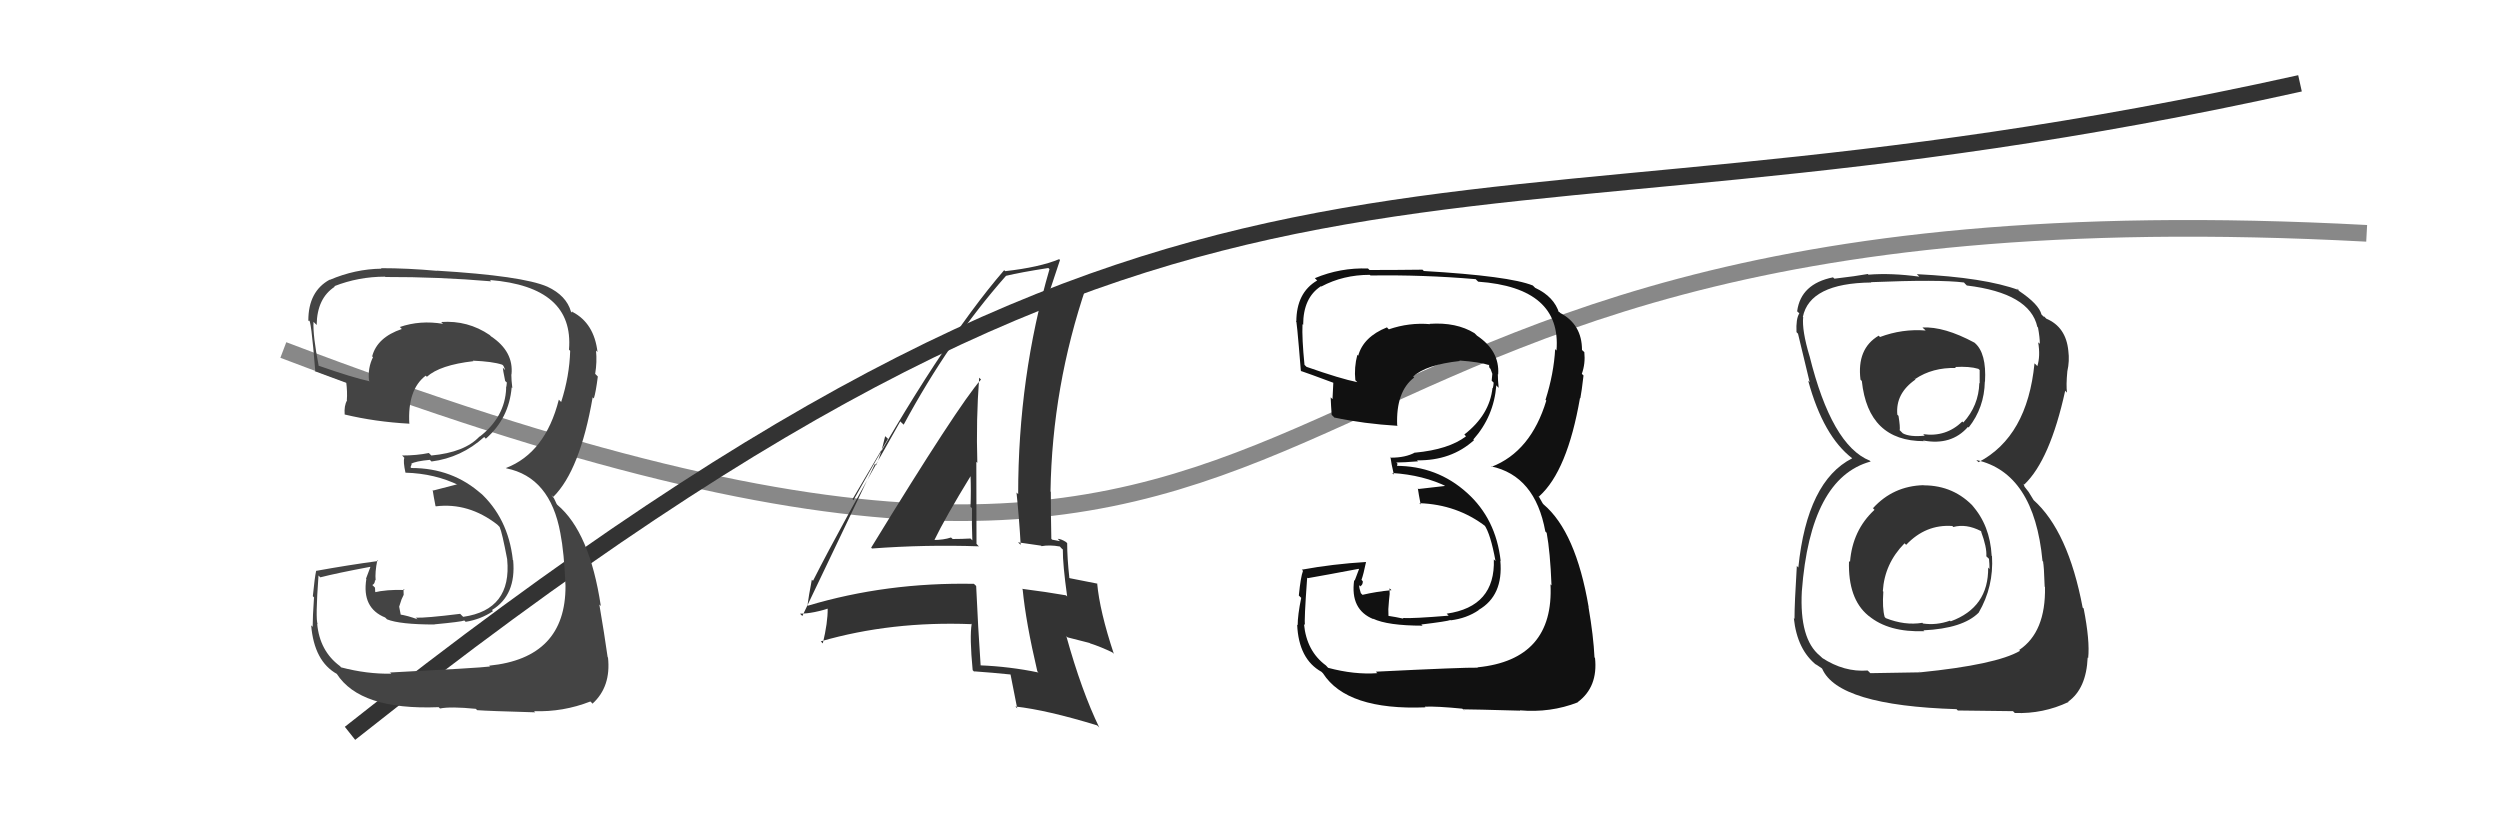
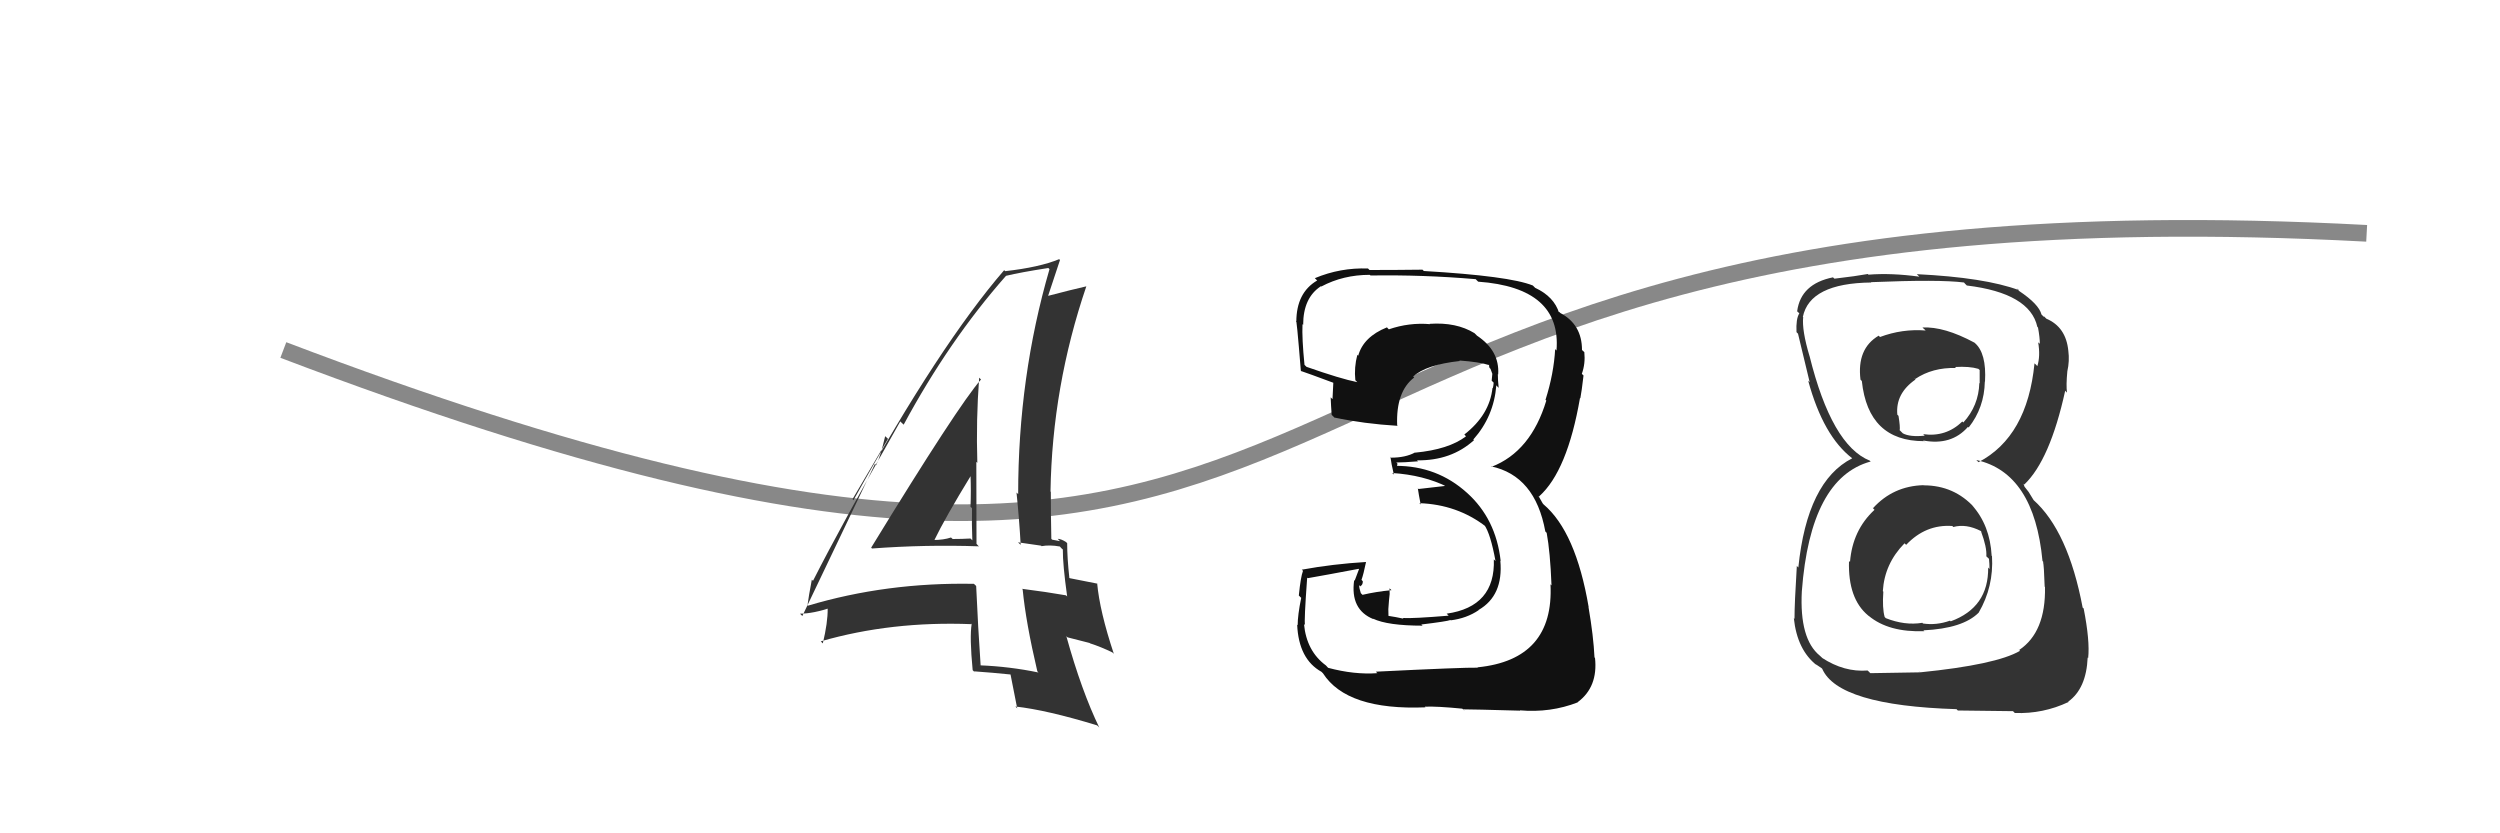
<svg xmlns="http://www.w3.org/2000/svg" width="150" height="50" viewBox="0,0,150,50">
  <path d="M17 21 C88 48,67 10,142 14" stroke="#888" fill="none" />
-   <path d="M21 44 C74 2,84 17,138 5" stroke="#333" fill="none" />
  <path fill="#111" d="M82.55 40.30L82.54 40.29L82.64 40.39Q81.26 40.49 79.69 40.07L79.65 40.03L79.56 39.93Q78.39 39.07 78.24 37.44L78.34 37.54L78.30 37.49Q78.24 37.28 78.43 34.66L78.48 34.70L78.47 34.69Q79.51 34.51 81.52 34.13L81.54 34.15L81.28 34.84L81.25 34.81Q81.00 36.58 82.41 37.15L82.33 37.07L82.38 37.12Q83.26 37.54 85.36 37.54L85.39 37.58L85.28 37.47Q86.84 37.28 87.03 37.20L87.08 37.25L87.04 37.22Q88.00 37.10 88.72 36.61L88.79 36.68L88.71 36.60Q90.21 35.74 90.02 33.64L89.85 33.47L90.04 33.66Q89.76 31.13 88.02 29.57L87.94 29.49L88.02 29.57Q86.23 27.95 83.75 27.95L83.81 28.01L83.85 27.82L83.78 27.75Q84.21 27.75 85.08 27.68L85.02 27.62L85.02 27.62Q87.07 27.65 88.44 26.41L88.33 26.30L88.40 26.37Q89.63 24.99 89.78 23.12L89.86 23.21L89.92 23.27Q89.87 22.79 89.87 22.45L89.85 22.43L89.89 22.47Q89.99 21.05 88.62 20.14L88.58 20.10L88.47 19.99Q87.38 19.32 85.78 19.43L85.83 19.48L85.81 19.45Q84.55 19.34 83.33 19.76L83.25 19.68L83.22 19.64Q81.80 20.21 81.49 21.35L81.49 21.34L81.44 21.29Q81.24 22.05 81.32 22.81L81.40 22.89L81.44 22.93Q80.44 22.73 78.39 22.01L78.29 21.91L78.27 21.89Q78.11 20.29 78.15 19.45L78.17 19.47L78.19 19.49Q78.19 17.86 79.26 17.17L79.37 17.29L79.28 17.19Q80.59 16.49 82.19 16.49L82.30 16.60L82.23 16.53Q85.38 16.48 88.54 16.75L88.55 16.76L88.69 16.90Q93.70 17.26 93.39 21.03L93.33 20.97L93.31 20.94Q93.23 22.42 92.73 23.99L92.85 24.10L92.78 24.03Q91.85 27.10 89.49 28.01L89.43 27.95L89.46 27.98Q92.11 28.54 92.72 31.89L92.68 31.85L92.80 31.97Q93.01 33.09 93.09 35.11L93.11 35.14L93.03 35.06Q93.25 39.58 88.65 40.04L88.56 39.95L88.67 40.06Q87.85 40.04 82.56 40.30ZM87.88 42.66L87.86 42.63L87.78 42.56Q88.36 42.56 91.21 42.64L91.18 42.61L91.19 42.62Q93.03 42.78 94.67 42.14L94.60 42.07L94.66 42.13Q95.89 41.22 95.70 39.47L95.67 39.45L95.67 39.45Q95.61 38.17 95.31 36.42L95.17 36.28L95.32 36.43Q94.55 31.90 92.61 30.26L92.56 30.20L92.31 29.76L92.39 29.80L92.36 29.77Q94.04 28.26 94.80 23.88L94.80 23.88L94.82 23.90Q94.90 23.49 95.01 22.54L95.02 22.54L94.91 22.43Q95.13 21.82 95.06 21.13L95.03 21.10L94.92 21.00Q94.92 19.47 93.62 18.78L93.56 18.72L93.46 18.70L93.55 18.79Q93.25 17.80 92.11 17.27L92.12 17.28L91.97 17.13Q90.56 16.56 85.43 16.26L85.35 16.18L85.35 16.18Q83.77 16.20 82.17 16.20L82.04 16.07L82.08 16.11Q80.42 16.05 78.89 16.69L79.00 16.80L79.03 16.83Q77.78 17.56 77.78 19.31L77.77 19.30L77.76 19.29Q77.78 18.89 78.05 22.24L78.11 22.30L78.06 22.26Q78.40 22.37 80.04 22.98L79.95 22.89L80.00 22.94Q79.98 23.46 79.95 23.95L79.87 23.87L79.84 23.84Q79.86 24.36 79.90 24.89L80.04 25.03L80.05 25.05Q81.85 25.43 83.86 25.55L83.82 25.50L83.83 25.52Q83.75 23.49 84.85 22.65L84.89 22.69L84.79 22.59Q85.57 21.88 87.59 21.66L87.64 21.71L87.56 21.63Q88.79 21.72 89.36 21.91L89.29 21.84L89.35 21.89Q89.33 21.95 89.37 22.07L89.43 22.13L89.54 22.43L89.50 22.84L89.62 22.96Q89.61 23.14 89.57 23.29L89.56 23.28L89.55 23.27Q89.38 24.89 87.86 26.07L87.96 26.18L87.96 26.18Q86.92 26.97 84.90 27.16L85.05 27.30L84.90 27.15Q84.33 27.46 83.46 27.46L83.39 27.39L83.43 27.44Q83.47 27.78 83.63 28.47L83.68 28.52L83.53 28.38Q85.41 28.50 86.86 29.22L86.72 29.08L86.68 29.16L85.11 29.34L85.07 29.30Q85.12 29.66 85.24 30.27L85.23 30.26L85.16 30.19Q87.44 30.27 89.16 31.60L89.14 31.59L89.06 31.50Q89.43 32.02 89.73 33.66L89.68 33.61L89.63 33.56Q89.73 36.40 86.80 36.82L86.80 36.82L86.92 36.94Q84.74 37.12 84.17 37.08L84.22 37.13L84.21 37.12Q83.76 37.02 83.23 36.94L83.31 37.02L83.30 36.55L83.34 36.02L83.38 35.64L83.37 35.30L83.49 35.41Q82.55 35.50 81.75 35.69L81.59 35.53L81.65 35.59Q81.55 35.30 81.55 35.11L81.69 35.25L81.62 35.17Q81.77 35.10 81.77 34.88L81.70 34.80L81.69 34.79Q81.81 34.46 81.96 33.73L81.78 33.55L81.95 33.72Q79.97 33.84 78.11 34.18L78.05 34.12L78.18 34.25Q78.04 34.61 77.93 35.73L78.08 35.88L78.07 35.88Q77.86 36.91 77.86 37.52L77.91 37.56L77.83 37.48Q77.92 39.55 79.29 40.31L79.45 40.47L79.38 40.40Q80.81 42.63 85.53 42.44L85.60 42.51L85.49 42.40Q86.22 42.37 87.74 42.52Z" />
  <path fill="#333" d="M115.54 29.24L115.46 29.16L115.41 29.11Q113.59 29.16 112.38 30.49L112.31 30.42L112.47 30.59Q111.15 31.81 111.00 33.72L111.06 33.78L110.94 33.66Q110.87 35.92 112.09 36.93L112.14 36.97L112.12 36.95Q113.32 37.95 115.46 37.87L115.38 37.80L115.41 37.82Q117.77 37.71 118.72 36.76L118.62 36.66L118.72 36.76Q119.63 35.20 119.52 33.37L119.69 33.54L119.50 33.35Q119.40 31.51 118.32 30.31L118.44 30.43L118.47 30.46Q117.25 29.12 115.42 29.12ZM115.44 19.74L115.48 19.77L115.54 19.83Q114.13 19.72 112.80 20.22L112.65 20.07L112.72 20.14Q111.40 20.92 111.63 22.78L111.70 22.85L111.71 22.86Q112.09 26.47 115.44 26.47L115.58 26.62L115.39 26.43Q117.09 26.75 118.08 25.61L117.98 25.52L118.12 25.65Q119.06 24.46 119.09 22.89L119.11 22.91L119.10 22.90Q119.20 21.18 118.48 20.57L118.39 20.48L118.47 20.56Q116.65 19.58 115.35 19.65ZM115.10 40.22L115.22 40.34L112.22 40.39L112.06 40.23Q110.65 40.34 109.32 39.47L109.34 39.48L109.19 39.34Q107.96 38.34 108.11 35.48L108.03 35.40L108.11 35.48Q108.62 28.68 112.24 27.69L112.12 27.57L112.19 27.64Q109.90 26.72 108.57 21.35L108.55 21.34L108.57 21.36Q108.11 19.83 108.19 19.03L108.24 19.09L108.17 19.02Q108.58 16.99 112.28 16.95L112.20 16.87L112.25 16.93Q116.39 16.76 117.84 16.95L117.90 17.02L118.01 17.13Q121.79 17.59 122.24 19.61L122.19 19.56L122.28 19.65Q122.39 20.25 122.39 20.63L122.37 20.61L122.29 20.54Q122.43 21.36 122.24 21.97L122.18 21.90L122.07 21.80Q121.64 26.20 118.71 27.73L118.67 27.69L118.58 27.60Q122.05 28.37 122.55 33.66L122.69 33.80L122.58 33.70Q122.64 33.91 122.68 35.20L122.61 35.13L122.70 35.22Q122.75 37.93 121.15 39.00L121.04 38.88L121.20 39.05Q119.78 39.88 115.21 40.34ZM117.42 42.58L117.47 42.63L120.78 42.67L120.89 42.78Q122.59 42.84 124.11 42.12L124.09 42.09L124.09 42.10Q125.18 41.32 125.26 39.45L125.22 39.41L125.29 39.48Q125.40 38.45 125.02 36.51L124.99 36.48L124.96 36.46Q124.09 31.85 122.00 29.99L122.02 30.01L121.72 29.52L121.47 29.20L121.41 29.02L121.46 29.07Q123.00 27.60 123.91 23.45L123.91 23.44L124.02 23.56Q123.96 23.12 124.04 22.28L124.10 22.35L124.04 22.28Q124.18 21.66 124.10 21.05L124.02 20.97L124.10 21.05Q123.96 19.62 122.78 19.12L122.67 19.01L122.69 19.00L122.62 19.00L122.49 18.87Q122.33 18.25 121.15 17.46L120.99 17.29L121.14 17.41L121.14 17.41Q119.09 16.65 115.01 16.45L115.10 16.54L115.16 16.60Q113.48 16.37 112.11 16.48L112.15 16.52L112.07 16.44Q111.36 16.57 110.07 16.72L110.02 16.68L109.98 16.64Q108.05 17.03 107.83 18.67L107.81 18.66L107.96 18.80Q107.75 19.13 107.79 19.93L107.79 19.93L107.88 20.02Q108.01 20.57 108.58 22.93L108.47 22.82L108.49 22.84Q109.40 26.18 111.15 27.51L111.11 27.48L111.12 27.49L111.13 27.50Q108.43 28.87 107.90 34.05L107.84 33.99L107.81 33.95Q107.67 36.21 107.67 37.13L107.73 37.19L107.63 37.09Q107.83 39.00 109.01 39.92L108.93 39.84L108.97 39.87Q109.04 39.91 109.31 40.10L109.35 40.15L109.33 40.12Q110.28 42.33 117.39 42.55ZM117.13 31.56L117.14 31.56L117.20 31.62Q117.97 31.41 118.85 31.86L118.96 31.97L118.86 31.88Q119.22 32.84 119.18 33.38L119.34 33.53L119.34 33.54Q119.37 33.83 119.37 34.14L119.25 34.01L119.29 34.05Q119.32 36.45 117.04 37.28L117.01 37.25L117.00 37.24Q116.18 37.53 115.38 37.41L115.32 37.35L115.33 37.37Q114.29 37.54 113.15 37.09L113.26 37.20L113.08 37.02Q112.93 36.49 113.00 35.50L113.07 35.57L112.97 35.47Q113.07 33.82 114.27 32.60L114.25 32.58L114.37 32.69Q115.54 31.45 117.14 31.56ZM117.29 22.01L117.26 21.98L117.30 22.02Q118.17 21.97 118.70 22.13L118.78 22.20L118.78 23.00L118.76 22.98Q118.72 24.34 117.80 25.35L117.71 25.26L117.74 25.29Q116.76 26.24 115.39 26.05L115.47 26.13L115.49 26.14Q114.59 26.23 114.17 26.00L114.00 25.83L113.98 25.82Q114.02 25.63 113.91 24.95L113.97 25.01L113.84 24.88Q113.72 23.61 114.93 22.77L114.82 22.66L114.91 22.74Q115.95 22.04 117.36 22.08Z" />
  <path fill="#333" d="M52.30 32.89L52.41 33.00L52.32 32.91Q55.54 32.67 58.74 32.78L58.70 32.75L58.59 32.63Q58.58 30.11 58.58 27.71L58.56 27.69L58.64 27.77Q58.56 25.21 58.75 22.66L58.74 22.65L58.86 22.77Q57.49 24.33 52.27 32.86ZM62.26 40.30L62.20 40.24L62.31 40.35Q60.58 39.99 58.79 39.92L58.73 39.86L58.84 39.96Q58.68 37.64 58.57 35.16L58.49 35.08L58.43 35.03Q53.20 34.93 48.48 36.34L48.46 36.32L48.45 36.31Q48.52 35.77 48.71 34.78L48.73 34.80L48.78 34.85Q50.44 31.57 54.02 25.28L54.04 25.31L54.22 25.48Q56.94 20.43 60.36 16.55L60.54 16.72L60.36 16.55Q61.22 16.34 62.90 16.08L62.99 16.17L62.97 16.15Q61.09 22.61 61.09 29.65L61.16 29.72L60.99 29.55Q61.16 31.21 61.24 32.69L61.08 32.54L62.47 32.74L62.49 32.77Q62.98 32.68 63.59 32.79L63.69 32.90L63.77 32.97Q63.76 33.85 64.03 35.79L64.04 35.80L63.96 35.72Q62.82 35.52 61.33 35.33L61.30 35.30L61.36 35.37Q61.55 37.34 62.24 40.28ZM63.94 32.50L63.89 32.45L63.96 32.52Q63.66 32.33 63.46 32.33L63.60 32.47L63.13 32.38L63.08 32.33Q63.05 30.92 63.05 29.51L63.03 29.49L63.03 29.49Q63.13 23.20 65.18 17.18L65.17 17.17L65.18 17.18Q64.34 17.37 62.89 17.75L62.95 17.80L62.89 17.74Q63.14 17.01 63.60 15.60L63.56 15.56L63.55 15.55Q62.36 16.04 60.31 16.27L60.17 16.13L60.25 16.21Q56.42 20.64 51.21 30.01L51.15 29.95L53.28 26.33L53.11 26.17Q52.84 27.34 52.57 27.91L52.50 27.83L48.14 36.96L48.00 36.82Q48.80 36.82 49.94 36.43L49.93 36.42L49.63 36.50L49.66 36.53Q49.67 37.34 49.37 38.60L49.35 38.59L49.25 38.48Q53.47 37.26 58.30 37.45L58.21 37.35L58.30 37.44Q58.17 38.23 58.36 40.21L58.51 40.36L58.44 40.28Q59.58 40.36 60.64 40.47L60.62 40.44L60.63 40.46Q60.76 41.12 61.03 42.49L61.10 42.56L60.92 42.39Q62.81 42.60 65.82 43.52L65.90 43.59L65.96 43.66Q64.89 41.45 63.98 38.17L64.05 38.24L65.38 38.58L65.40 38.60Q66.06 38.81 66.75 39.15L66.91 39.31L66.83 39.23Q65.98 36.67 65.83 35.00L65.96 35.13L65.85 35.02Q65.33 34.91 64.18 34.69L64.10 34.60L64.16 34.66Q64.03 33.47 64.03 32.59ZM55.88 32.28L55.86 32.27L56.04 32.45Q56.71 31.06 58.27 28.51L58.35 28.58L58.23 28.47Q58.27 29.46 58.23 30.41L58.30 30.47L58.32 30.50Q58.30 31.47 58.34 32.42L58.28 32.36L58.23 32.31Q57.73 32.34 57.16 32.34L57.15 32.33L57.06 32.25Q56.61 32.40 56.00 32.40Z" />
-   <path fill="#444" d="M23.30 40.25L23.30 40.25L23.48 40.42Q22.02 40.45 20.46 40.04L20.44 40.01L20.39 39.96Q19.18 39.06 19.03 37.42L19.14 37.54L19.06 37.45Q18.92 37.16 19.11 34.53L19.23 34.65L19.22 34.64Q20.19 34.39 22.21 34.01L22.22 34.03L21.96 34.72L21.98 34.74Q21.70 36.48 23.11 37.05L23.21 37.15L23.22 37.16Q23.99 37.47 26.08 37.47L26.17 37.56L26.07 37.46Q27.67 37.31 27.86 37.23L27.81 37.18L27.94 37.31Q28.85 37.16 29.58 36.67L29.50 36.58L29.52 36.60Q30.98 35.71 30.79 33.62L30.74 33.57L30.77 33.59Q30.49 31.07 28.76 29.51L28.81 29.56L28.91 29.66Q27.16 28.08 24.68 28.08L24.63 28.03L24.70 27.86L24.67 27.83Q24.92 27.67 25.80 27.59L25.80 27.60L25.89 27.69Q27.68 27.46 29.05 26.22L29.18 26.35L29.15 26.32Q30.54 25.11 30.70 23.24L30.66 23.21L30.74 23.28Q30.68 22.81 30.68 22.46L30.84 22.62L30.69 22.47Q30.83 21.09 29.46 20.18L29.39 20.11L29.38 20.10Q28.07 19.21 26.47 19.32L26.54 19.39L26.58 19.43Q25.21 19.20 23.99 19.62L24.14 19.77L24.11 19.74Q22.63 20.24 22.33 21.38L22.19 21.25L22.38 21.43Q22.06 22.07 22.14 22.83L22.11 22.80L22.19 22.88Q21.17 22.66 19.11 21.94L19.08 21.90L19.12 21.94Q18.77 20.15 18.81 19.31L18.90 19.40L19.00 19.50Q19.02 17.89 20.09 17.20L20.03 17.15L20.06 17.17Q21.51 16.60 23.10 16.60L23.11 16.61L23.13 16.62Q26.31 16.61 29.47 16.88L29.42 16.82L29.39 16.80Q34.45 17.21 34.14 20.98L34.18 21.02L34.21 21.05Q34.17 22.56 33.67 24.12L33.58 24.03L33.53 23.98Q32.72 27.17 30.36 28.08L30.27 28.00L30.38 28.10Q33.01 28.63 33.62 31.98L33.58 31.95L33.62 31.98Q33.85 33.14 33.93 35.15L33.83 35.05L33.93 35.15Q33.95 39.48 29.35 39.94L29.49 40.08L29.40 39.99Q28.70 40.08 23.40 40.35ZM28.66 42.64L28.61 42.59L28.63 42.61Q29.25 42.66 32.11 42.74L32.07 42.70L32.04 42.67Q33.78 42.73 35.42 42.09L35.46 42.12L35.55 42.22Q36.67 41.20 36.48 39.45L36.40 39.38L36.46 39.44Q36.26 38.02 35.96 36.27L36.09 36.40L36.05 36.36Q35.38 31.92 33.44 30.29L33.40 30.24L33.24 29.90L33.09 29.70L33.20 29.81Q34.80 28.22 35.56 23.84L35.66 23.94L35.63 23.91Q35.75 23.54 35.87 22.59L35.82 22.54L35.71 22.43Q35.83 21.72 35.76 21.03L35.78 21.05L35.85 21.12Q35.65 19.40 34.36 18.72L34.32 18.68L34.33 18.76L34.26 18.70Q33.98 17.73 32.84 17.20L32.89 17.25L32.84 17.20Q31.35 16.55 26.21 16.24L26.27 16.30L26.22 16.25Q24.46 16.09 22.86 16.09L22.94 16.17L22.89 16.12Q21.31 16.14 19.79 16.79L19.78 16.78L19.78 16.78Q18.50 17.48 18.50 19.23L18.64 19.37L18.53 19.26Q18.65 18.96 18.92 22.31L18.75 22.15L18.86 22.26Q19.22 22.39 20.86 23.00L20.86 23.00L20.77 22.91Q20.85 23.52 20.81 24.01L20.82 24.02L20.82 24.03Q20.64 24.34 20.68 24.87L20.68 24.87L20.68 24.87Q22.52 25.31 24.54 25.42L24.54 25.42L24.56 25.44Q24.44 23.38 25.54 22.54L25.63 22.62L25.61 22.61Q26.39 21.90 28.41 21.67L28.42 21.69L28.37 21.64Q29.56 21.69 30.13 21.88L30.18 21.92L30.21 21.96Q30.28 22.10 30.31 22.21L30.17 22.06L30.20 22.29L30.31 22.86L30.41 22.95Q30.40 23.13 30.36 23.29L30.27 23.20L30.37 23.30Q30.30 25.02 28.78 26.20L28.74 26.15L28.77 26.19Q27.89 27.14 25.88 27.33L25.78 27.23L25.73 27.18Q25.00 27.33 24.12 27.33L24.15 27.35L24.26 27.47Q24.18 27.69 24.33 28.37L24.45 28.49L24.32 28.36Q26.11 28.41 27.56 29.13L27.52 29.09L27.39 29.07L26.00 29.43L25.96 29.40Q26.01 29.75 26.13 30.36L26.08 30.31L26.15 30.38Q28.11 30.14 29.83 31.47L29.99 31.63L29.98 31.63Q30.12 31.92 30.43 33.55L30.43 33.55L30.43 33.56Q30.72 36.59 27.79 37.01L27.60 36.82L27.61 36.83Q25.51 37.09 24.94 37.06L24.97 37.08L25.05 37.16Q24.48 36.94 23.95 36.86L24.06 36.97L23.95 36.40L24.09 35.97L24.22 35.69L24.21 35.34L24.28 35.40Q23.21 35.36 22.41 35.55L22.55 35.69L22.54 35.68Q22.50 35.45 22.50 35.26L22.39 35.15L22.34 35.10Q22.50 35.03 22.50 34.80L22.48 34.78L22.54 34.84Q22.49 34.33 22.64 33.61L22.60 33.57L22.69 33.66Q20.85 33.91 18.98 34.25L18.87 34.14L18.97 34.24Q18.88 34.65 18.77 35.77L18.91 35.92L18.84 35.85Q18.76 37.00 18.76 37.61L18.76 37.61L18.67 37.52Q18.85 39.68 20.22 40.44L20.15 40.37L20.20 40.42Q21.60 42.62 26.32 42.43L26.39 42.50L26.40 42.51Q27.03 42.38 28.55 42.53Z" />
</svg>